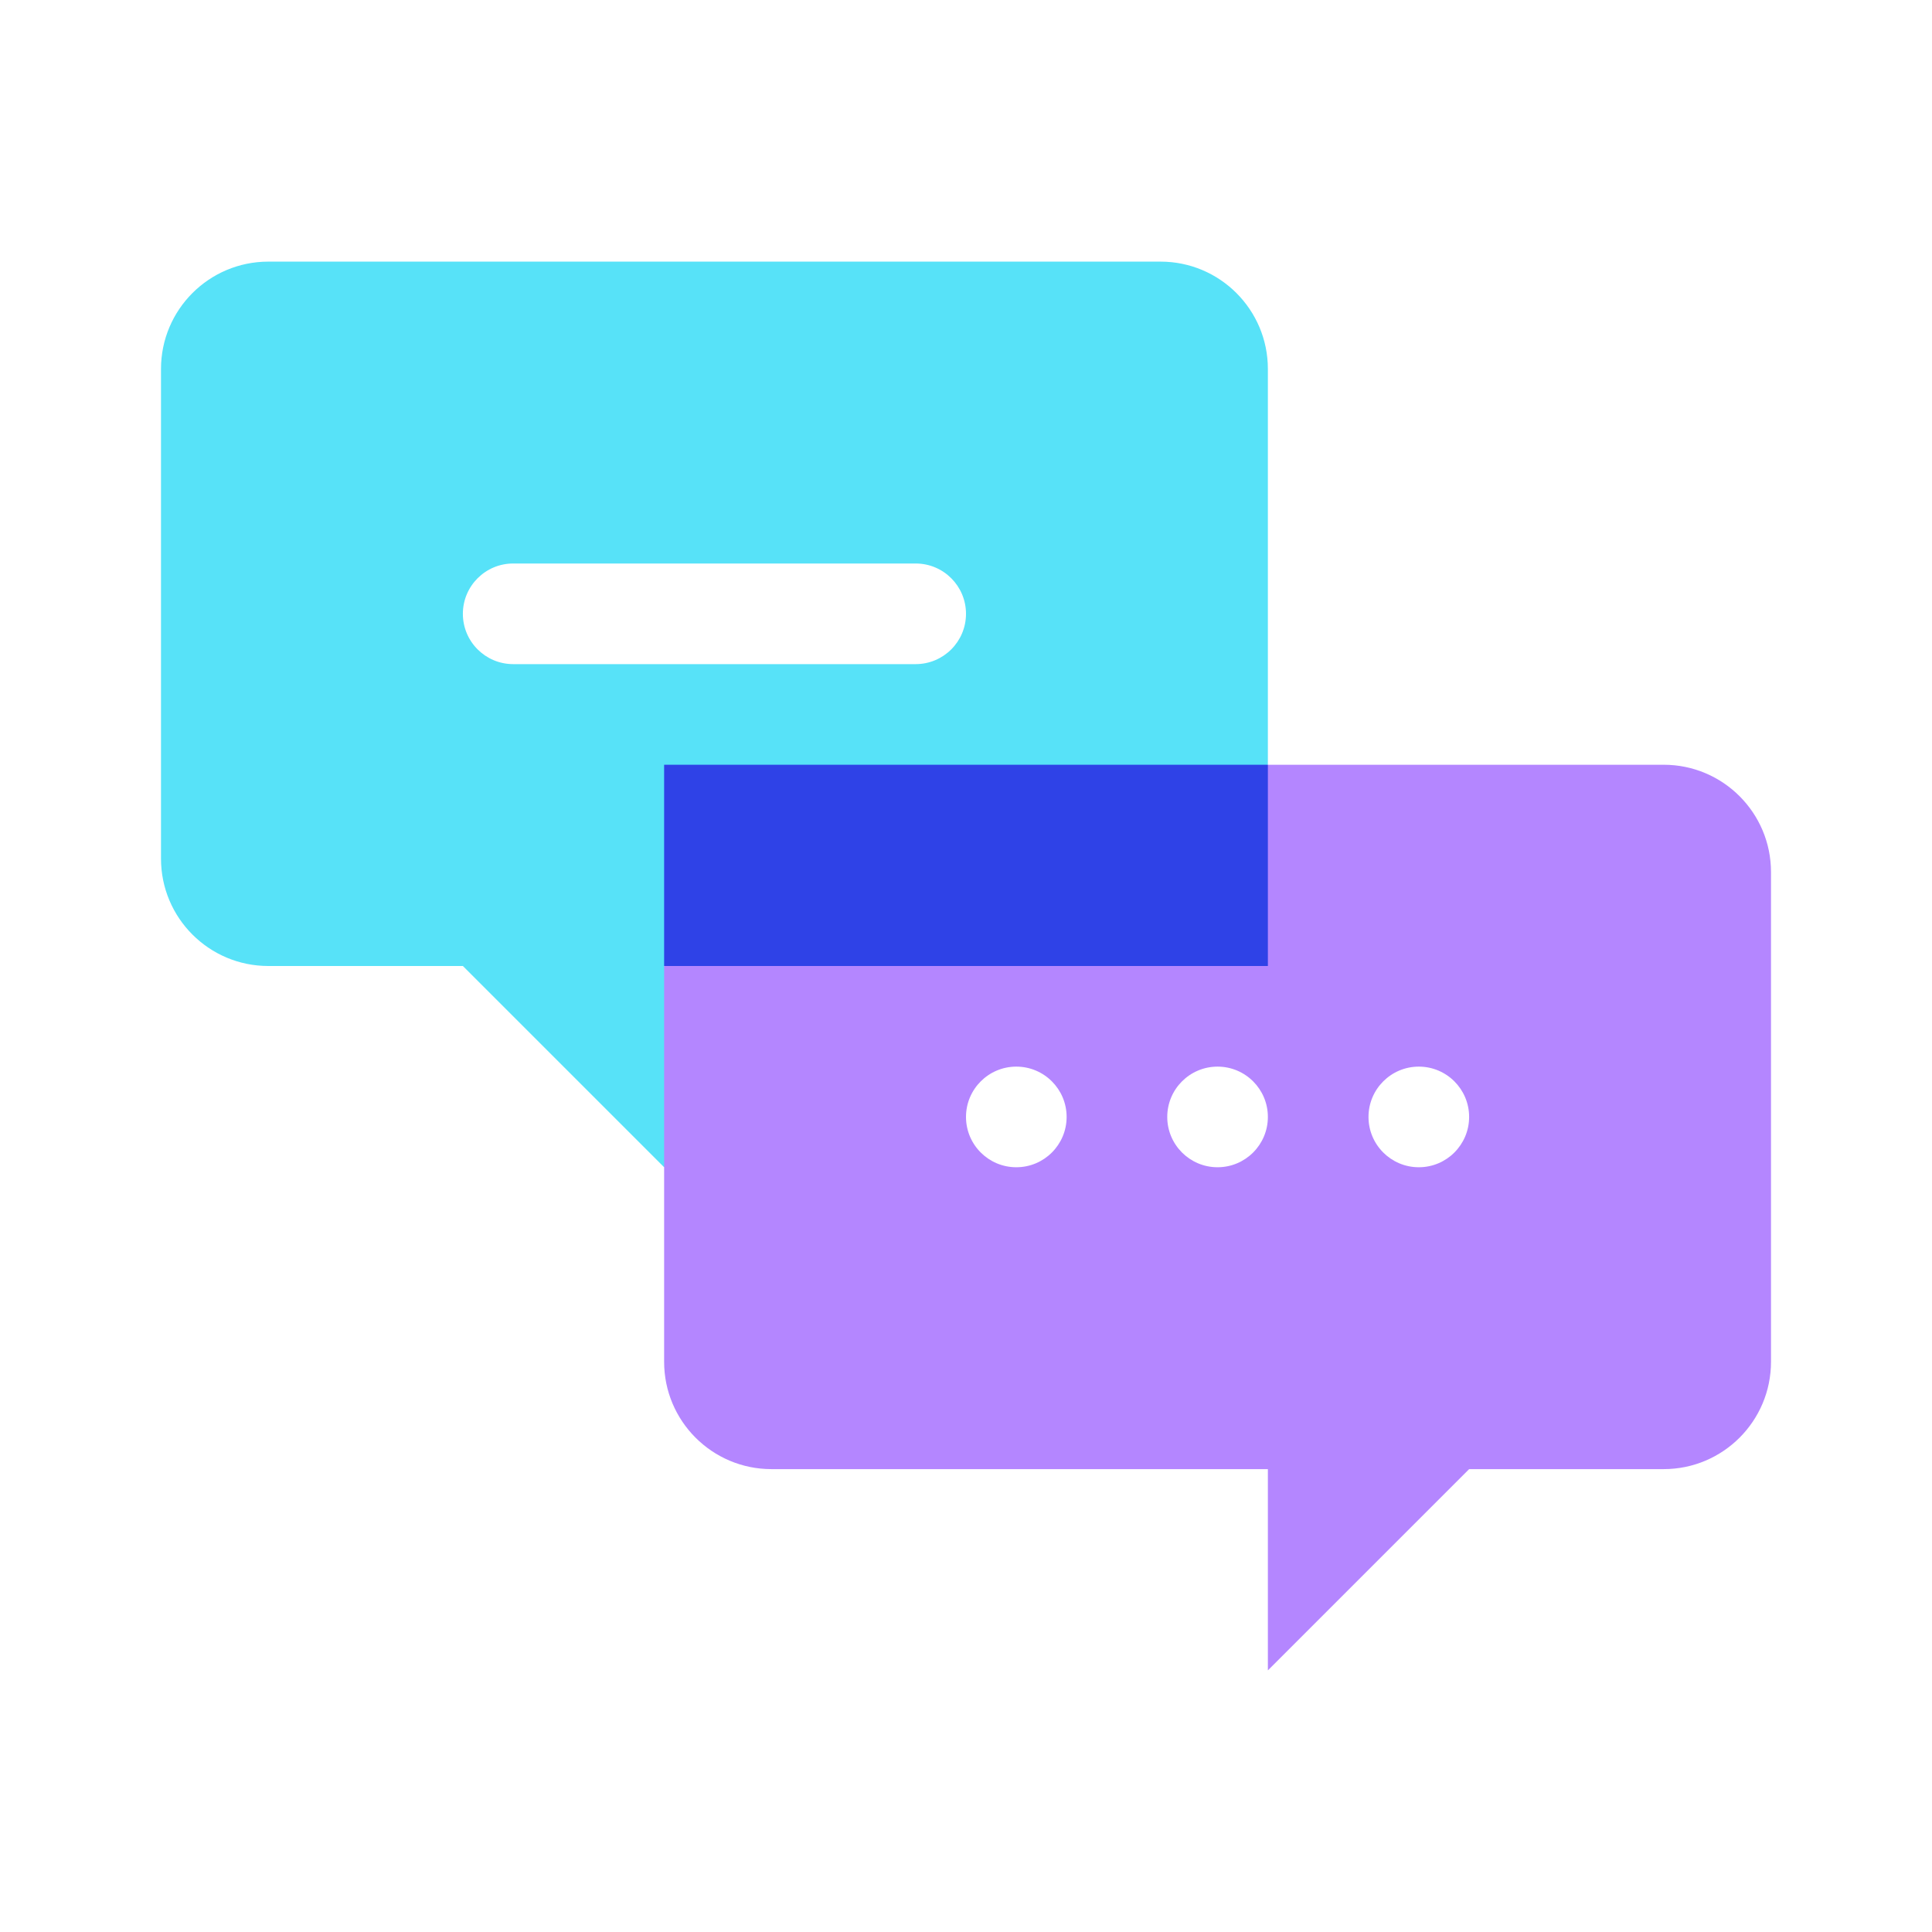
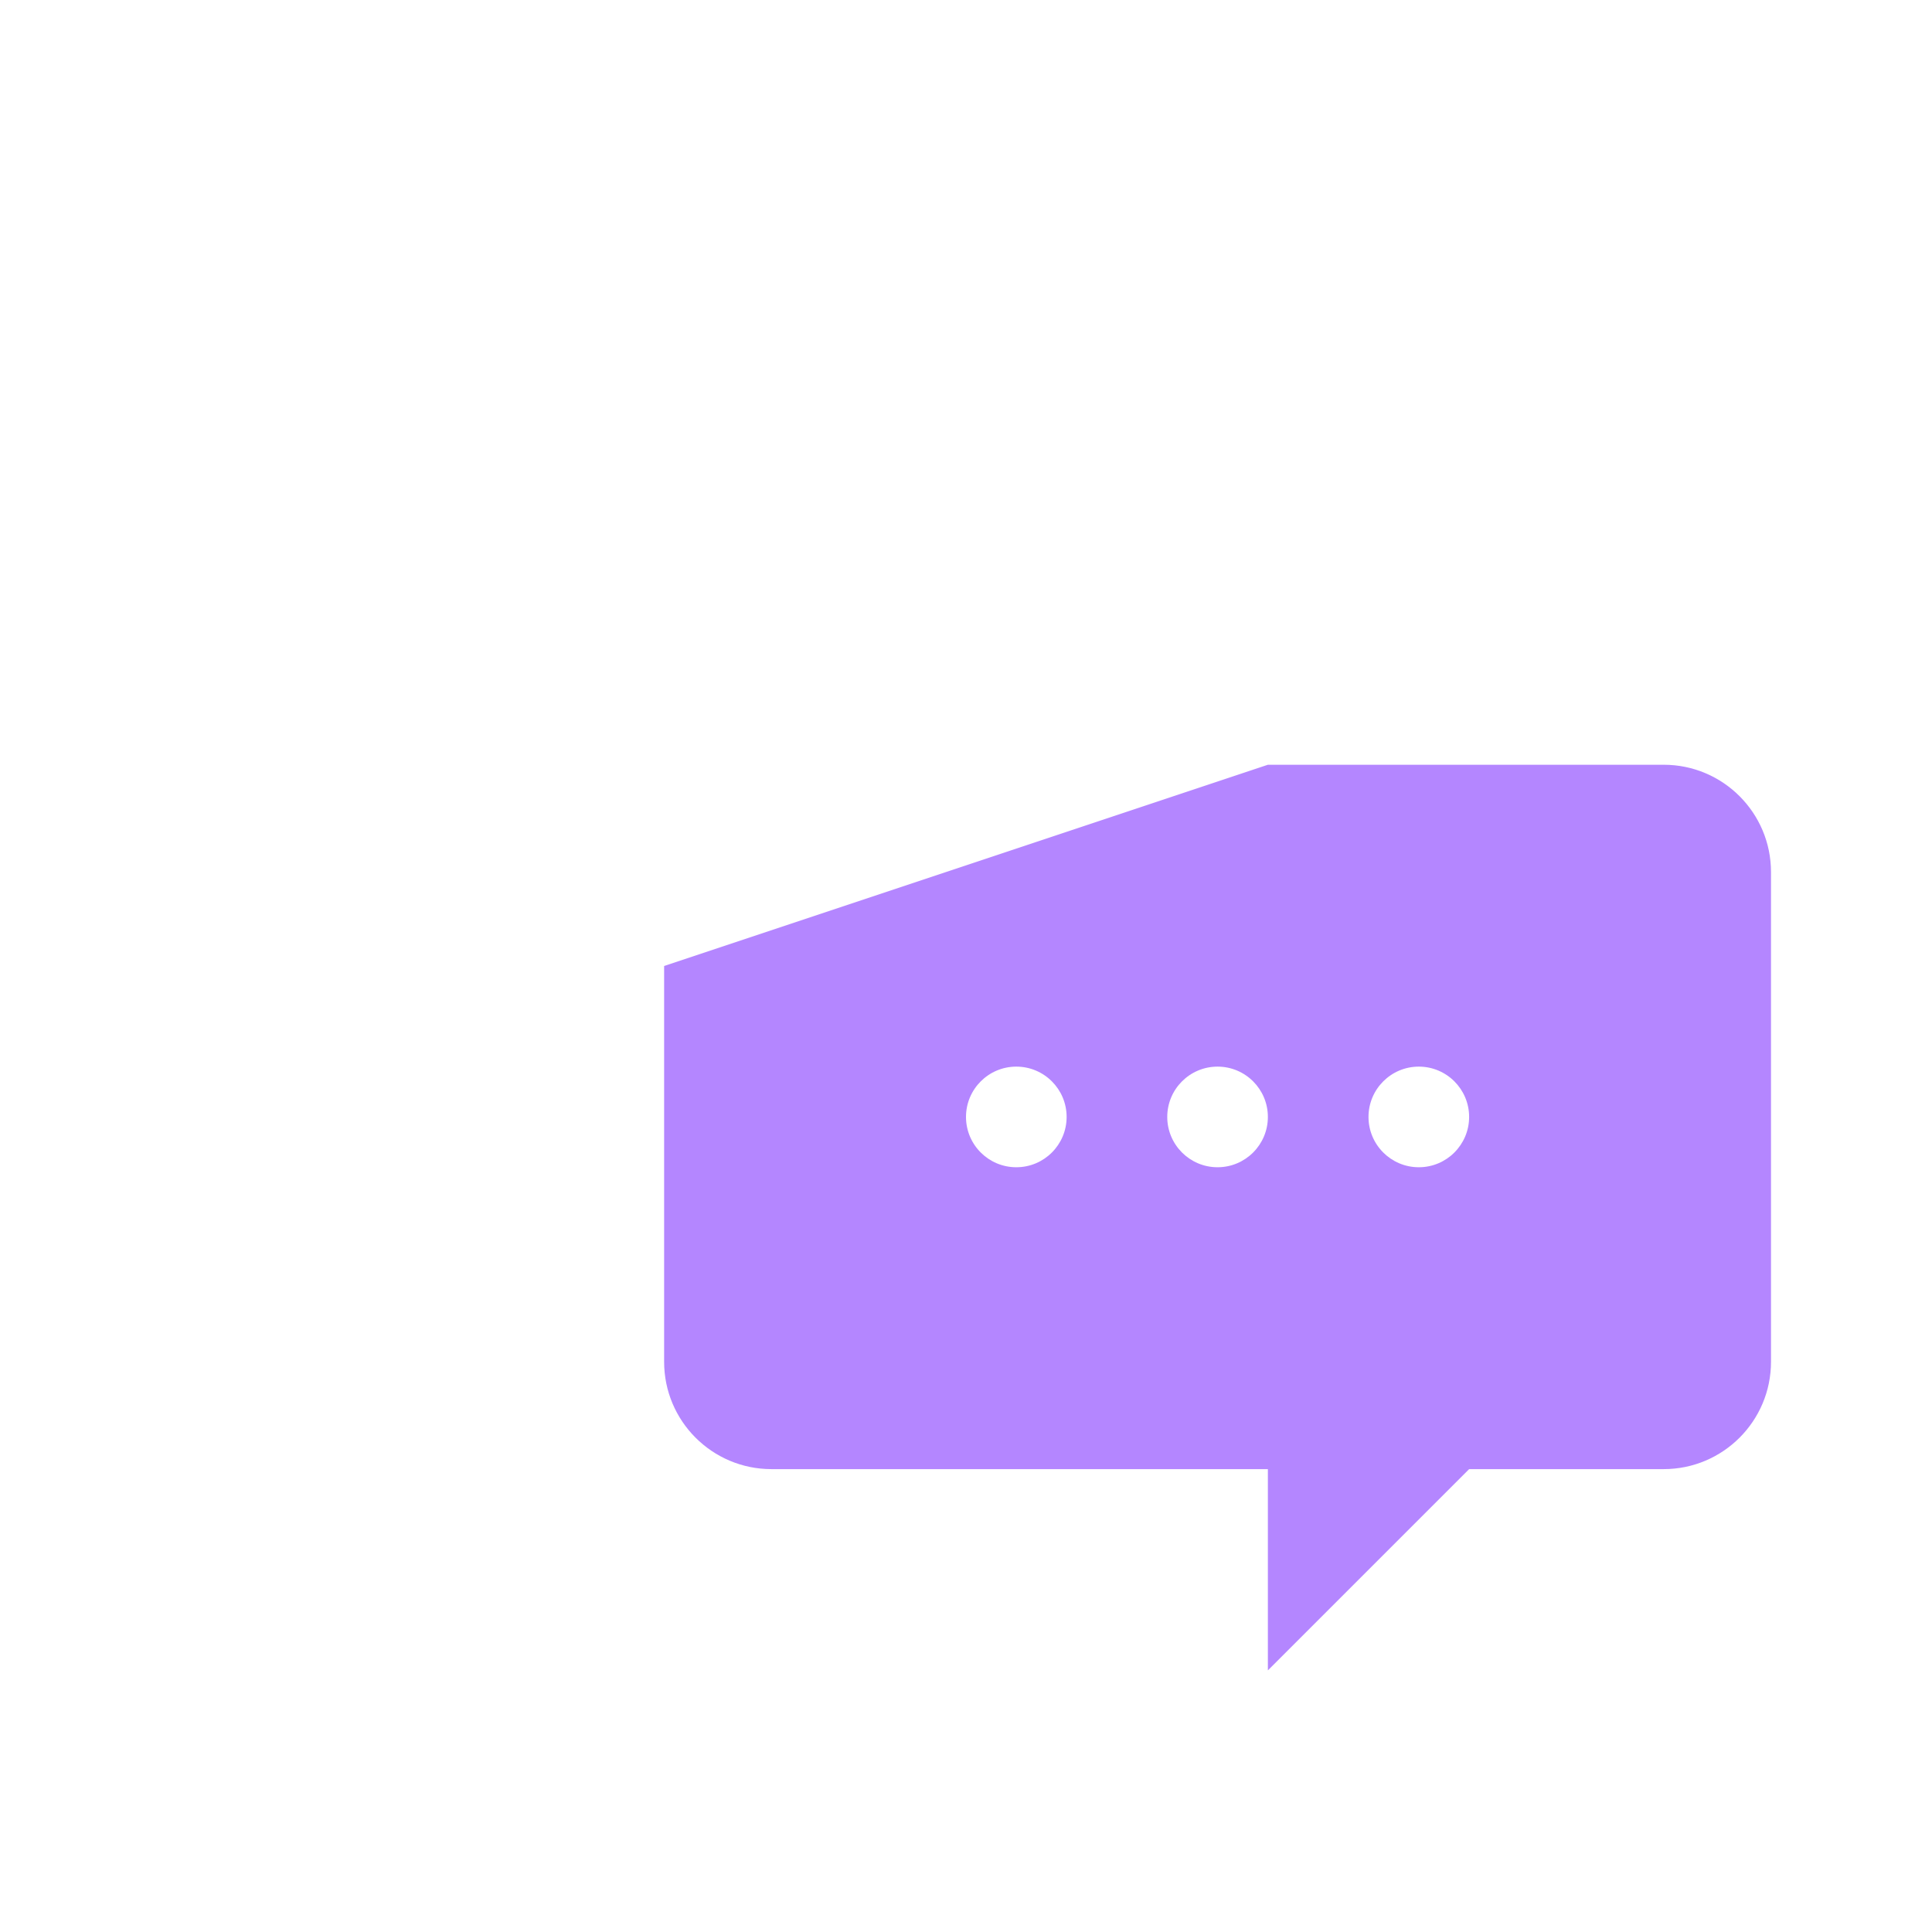
<svg xmlns="http://www.w3.org/2000/svg" width="72" height="72" viewBox="0 0 72 72" fill="none">
-   <path fill-rule="evenodd" clip-rule="evenodd" d="M47.25 13.75C47.25 11.541 45.459 9.75 43.25 9.75H10C7.791 9.75 6 11.541 6 13.75V32C6 34.209 7.791 36 10 36H17.25L24.75 43.5L28.5 39.75L24.75 36L47.25 28.5V13.75ZM19.125 21C18.09 21 17.25 21.84 17.25 22.875C17.25 23.91 18.09 24.75 19.125 24.75H34.125C35.16 24.75 36 23.91 36 22.875C36 21.84 35.16 21 34.125 21H19.125Z" fill="#57E2F8" />
  <path fill-rule="evenodd" clip-rule="evenodd" d="M66 32.5C66 30.291 64.209 28.5 62 28.5H47.25L24.75 36V50.75C24.75 52.959 26.541 54.75 28.75 54.75H47.25V62.25L54.75 54.75H62C64.209 54.75 66 52.959 66 50.75V32.5ZM45.375 39.75C44.34 39.75 43.5 40.59 43.5 41.625C43.5 42.66 44.34 43.5 45.375 43.5C46.41 43.5 47.25 42.66 47.25 41.625C47.25 40.59 46.41 39.75 45.375 39.75ZM51 41.625C51 40.59 51.84 39.75 52.875 39.75C53.91 39.75 54.75 40.59 54.75 41.625C54.75 42.66 53.91 43.5 52.875 43.5C51.84 43.5 51 42.66 51 41.625ZM37.875 39.75C36.84 39.75 36 40.59 36 41.625C36 42.66 36.84 43.5 37.875 43.5C38.91 43.5 39.75 42.66 39.75 41.625C39.75 40.59 38.91 39.75 37.875 39.75Z" fill="#B486FF" />
-   <path d="M24.75 28.5H47.25V36H24.75V28.5Z" fill="#2F42E7" />
</svg>